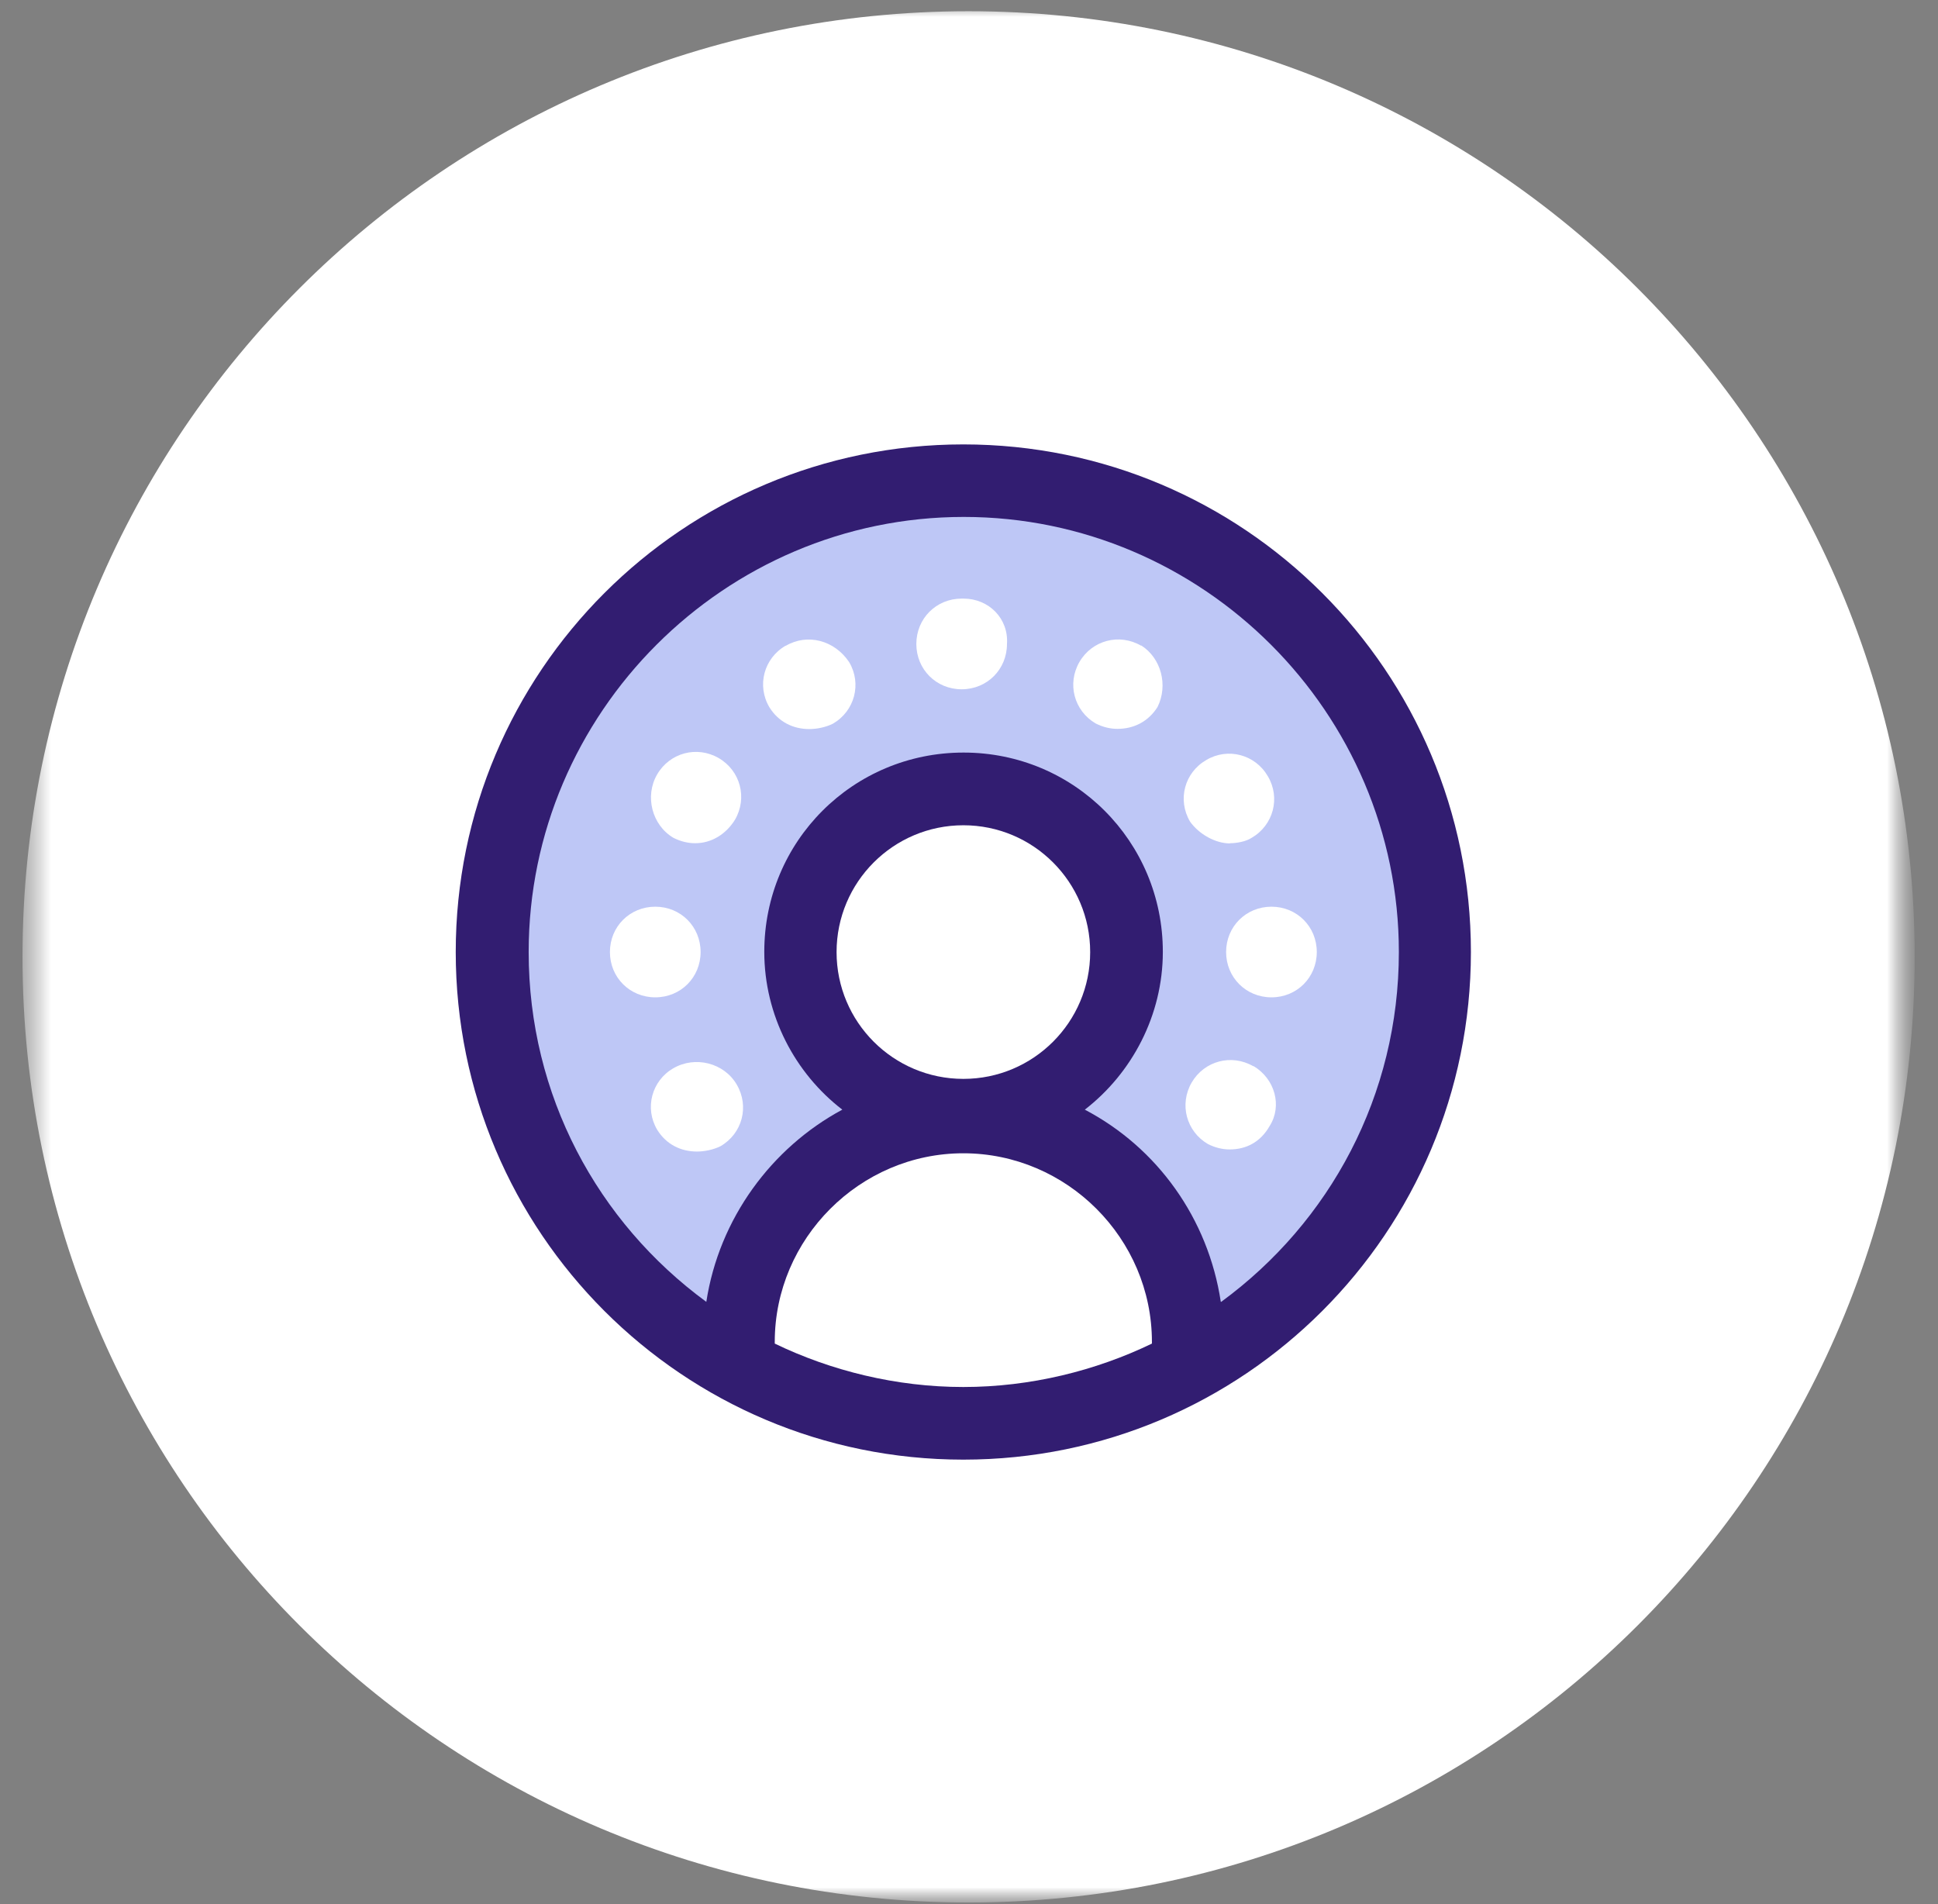
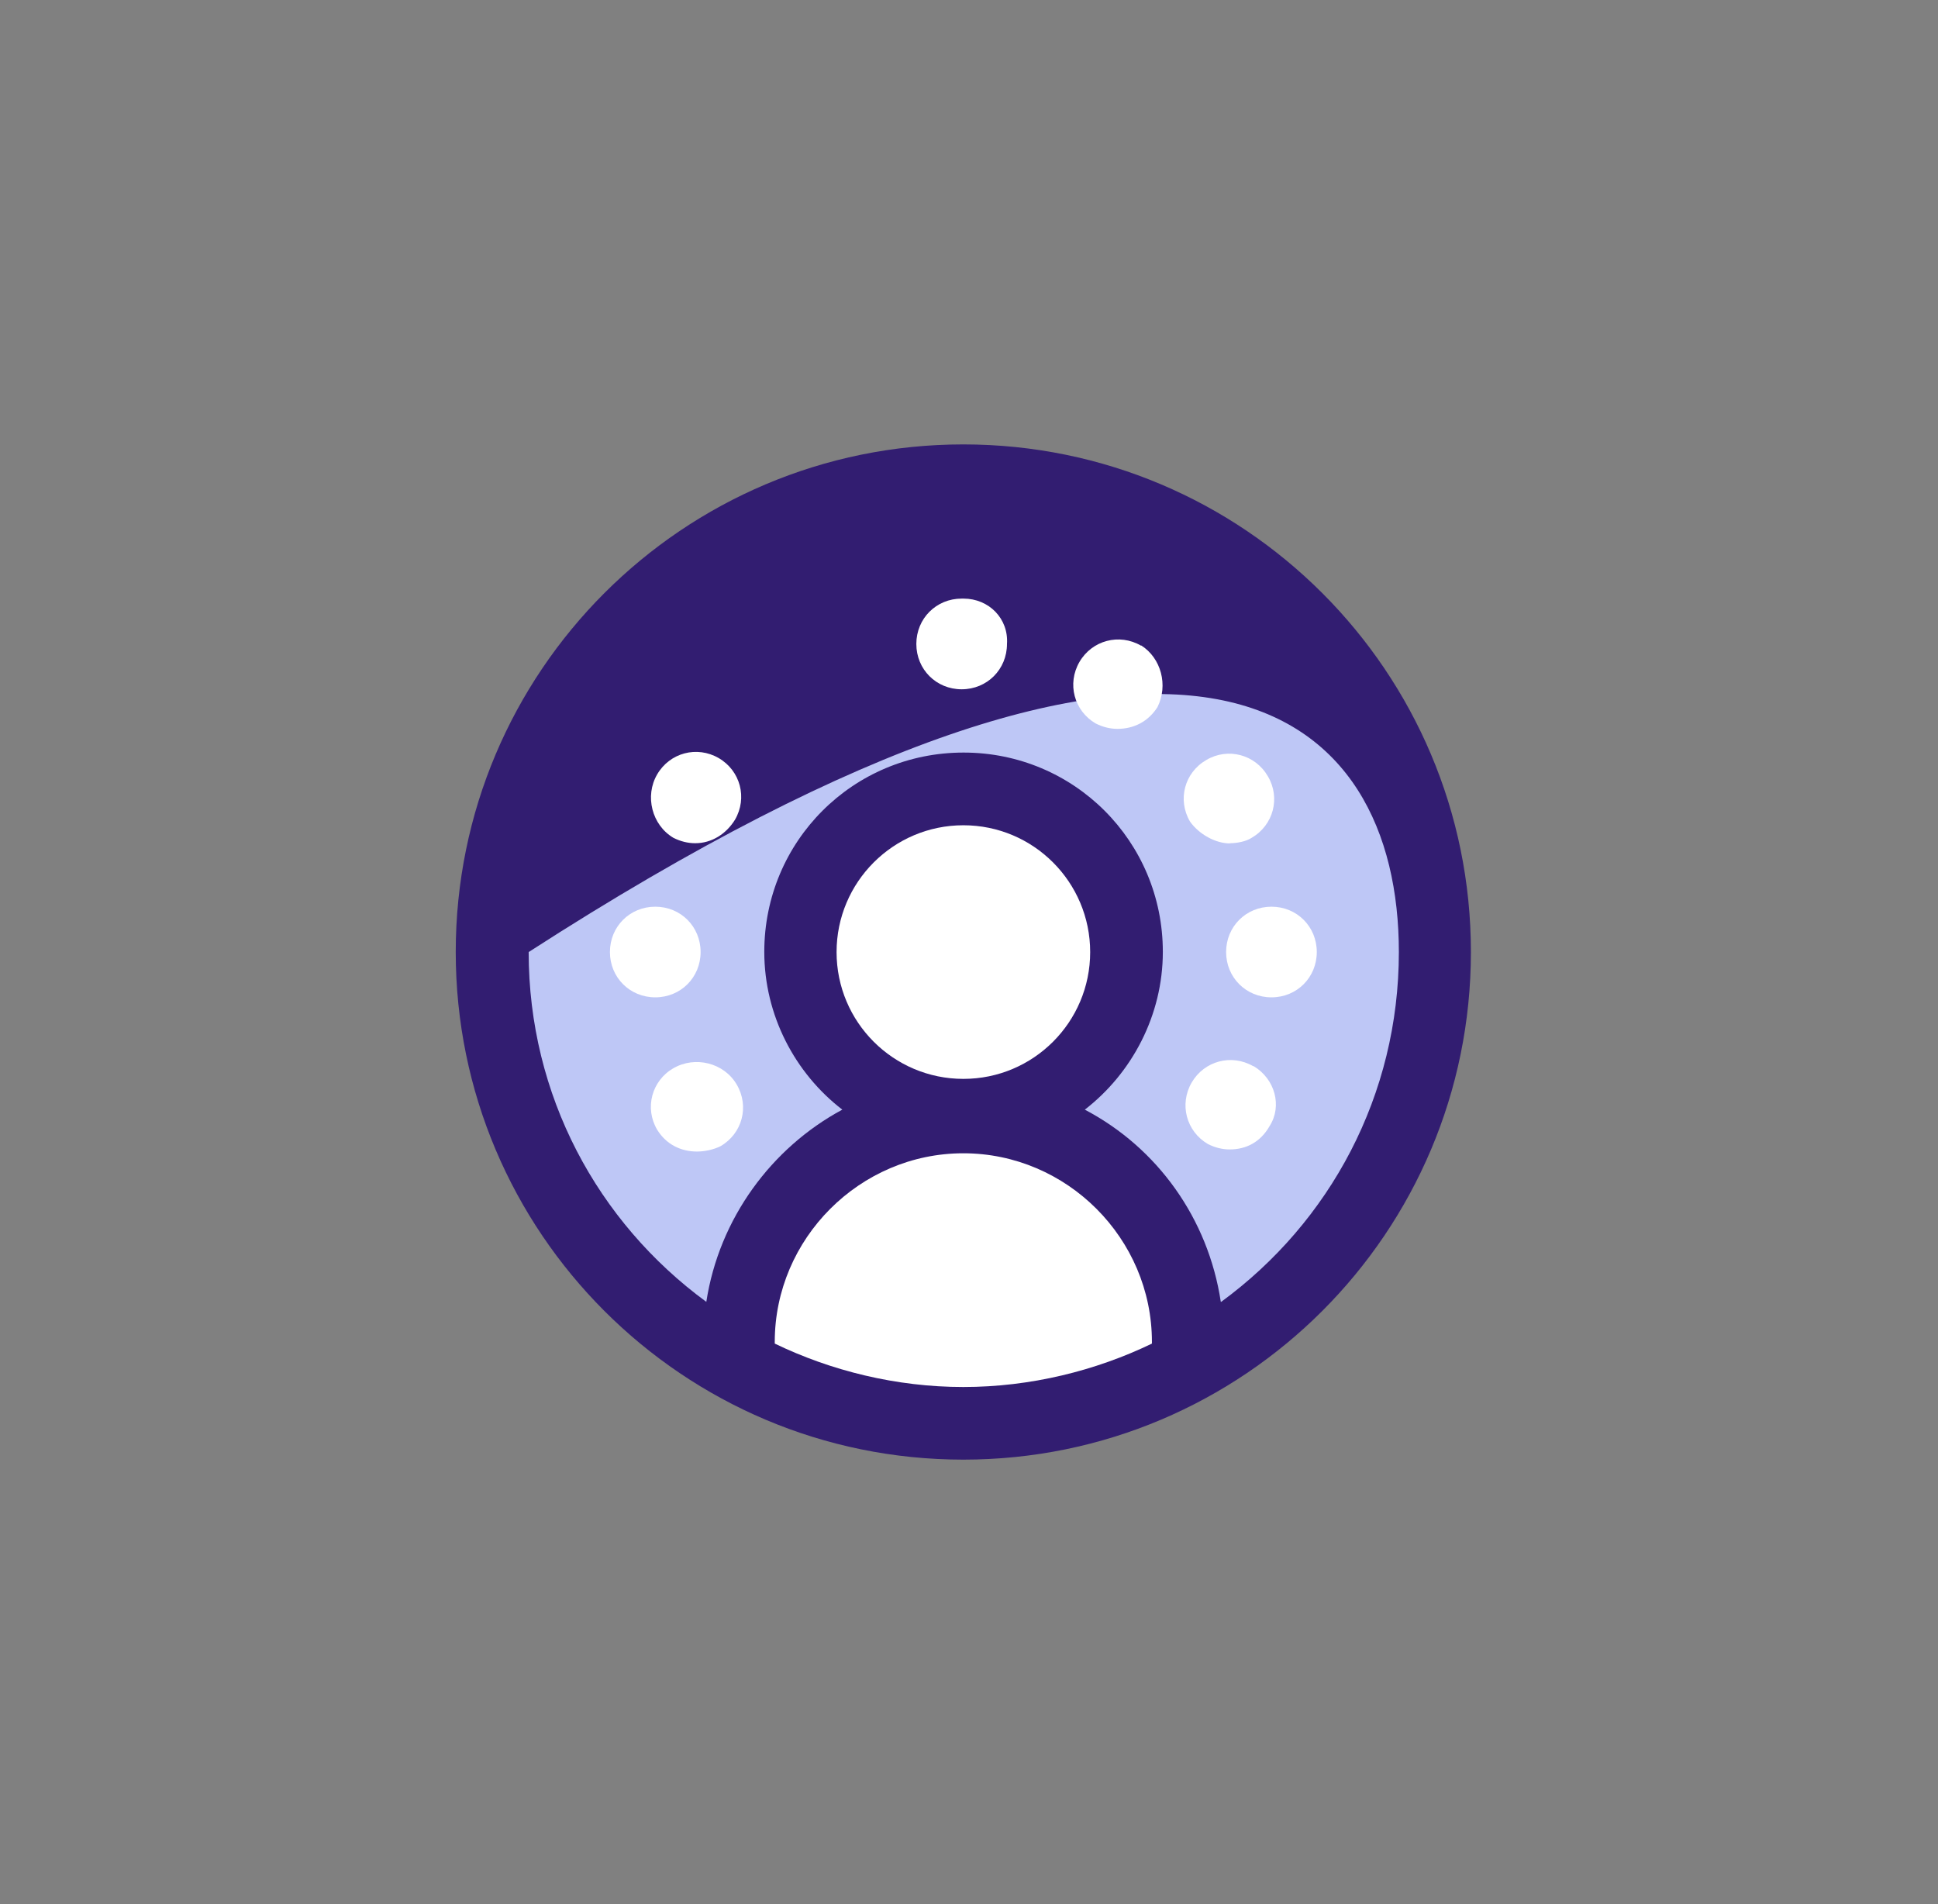
<svg xmlns="http://www.w3.org/2000/svg" width="57" height="56" viewBox="0 0 57 56" fill="none">
  <rect x="0" y="0" width="57" height="56" fill="#808080" stroke="none" />
  <mask id="mask0_2146_5546" style="mask-type:luminance" maskUnits="userSpaceOnUse" x="0" y="0" width="57" height="56">
    <mask id="mask1_2146_5546" style="mask-type:luminance" maskUnits="userSpaceOnUse" x="0" y="0" width="57" height="56">
      <path d="M0.334 56H56.334V0H0.334V56Z" fill="white" />
    </mask>
    <g mask="url(#mask1_2146_5546)">
      <path d="M0.334 0H56.334V56H0.334V0Z" fill="white" />
    </g>
  </mask>
  <g mask="url(#mask0_2146_5546)">
    <mask id="mask2_2146_5546" style="mask-type:luminance" maskUnits="userSpaceOnUse" x="0" y="0" width="57" height="56">
      <path d="M0.334 56H56.334V0H0.334V56Z" fill="white" />
    </mask>
    <g mask="url(#mask2_2146_5546)">
-       <path d="M56.314 28.14C56.314 43.501 43.855 55.953 28.488 55.953C13.121 55.953 0.662 43.501 0.662 28.14C0.662 12.78 13.121 0.33 28.488 0.33C43.855 0.33 56.314 12.783 56.314 28.143V28.14Z" fill="white" />
-     </g>
+       </g>
  </g>
  <path d="M28.334 15.203C21.297 15.203 15.537 20.963 15.537 28C15.537 32.213 17.562 35.943 20.763 38.288C21.134 35.836 22.63 33.754 24.762 32.635C23.378 31.566 22.467 29.862 22.467 27.994C22.467 24.743 25.077 22.133 28.328 22.133C31.58 22.133 34.19 24.743 34.19 27.994C34.19 29.862 33.284 31.566 31.895 32.635C33.976 33.754 35.517 35.836 35.894 38.288C39.095 35.943 41.12 32.213 41.12 28C41.12 20.963 35.36 15.203 28.323 15.203H28.334Z" fill="#8A8ED1" />
  <path d="M19.323 22.83C19.694 22.189 20.493 21.975 21.134 22.352C21.775 22.723 21.989 23.522 21.612 24.163C21.348 24.591 20.92 24.855 20.442 24.855C20.228 24.855 19.964 24.805 19.801 24.698C19.16 24.27 18.946 23.471 19.323 22.83Z" fill="#8A8ED1" />
  <path d="M17.939 28.05C17.939 27.302 18.524 26.717 19.273 26.717C20.021 26.717 20.606 27.302 20.606 28.05C20.606 28.798 20.021 29.383 19.273 29.383C18.524 29.332 17.939 28.742 17.939 28.05Z" fill="#8A8ED1" />
  <path d="M21.14 33.704C20.926 33.811 20.712 33.861 20.448 33.861C19.97 33.861 19.542 33.597 19.272 33.22C18.901 32.579 19.115 31.78 19.75 31.409C20.386 31.038 21.19 31.251 21.561 31.887C21.989 32.528 21.775 33.327 21.134 33.698L21.14 33.704Z" fill="#8A8ED1" />
  <path d="M24.441 21.335C24.227 21.442 24.013 21.492 23.749 21.492C23.271 21.492 22.843 21.279 22.579 20.851C22.207 20.21 22.421 19.411 23.057 19.04C23.692 18.669 24.497 18.882 24.868 19.518C25.296 20.103 25.082 20.958 24.441 21.329V21.335Z" fill="#8A8ED1" />
  <path d="M28.335 20.272C28.301 20.272 28.301 20.272 28.335 20.272C27.536 20.272 26.951 19.687 26.951 18.939C26.951 18.191 27.536 17.605 28.284 17.605C29.032 17.605 29.617 18.191 29.617 18.939C29.668 19.687 29.083 20.272 28.34 20.272H28.335Z" fill="#8A8ED1" />
  <path d="M34.038 20.806C33.773 21.234 33.346 21.447 32.862 21.447C32.648 21.447 32.384 21.397 32.221 21.29C31.58 20.919 31.366 20.114 31.743 19.479C32.114 18.837 32.913 18.624 33.554 19C34.139 19.372 34.353 20.176 34.032 20.812L34.038 20.806Z" fill="#8A8ED1" />
  <path d="M35.529 22.296C36.171 21.924 36.969 22.138 37.341 22.774C37.712 23.415 37.498 24.214 36.862 24.585C36.649 24.692 36.435 24.742 36.221 24.742C35.743 24.742 35.316 24.529 35.046 24.101C34.674 23.46 34.888 22.661 35.524 22.29L35.529 22.296Z" fill="#8A8ED1" />
  <path d="M37.344 33.17C37.08 33.597 36.653 33.861 36.169 33.861C35.955 33.861 35.691 33.811 35.528 33.704C34.886 33.333 34.672 32.534 35.049 31.893C35.421 31.251 36.225 31.038 36.861 31.415C37.502 31.735 37.716 32.534 37.339 33.175L37.344 33.17Z" fill="#8A8ED1" />
  <path d="M37.396 29.332C36.648 29.332 36.062 28.747 36.062 27.999C36.062 27.251 36.648 26.666 37.396 26.666C38.144 26.666 38.729 27.251 38.729 27.999C38.729 28.747 38.144 29.332 37.396 29.332Z" fill="#8A8ED1" />
  <path d="M28.335 31.73C30.394 31.73 32.064 30.06 32.064 28.001C32.064 25.942 30.394 24.271 28.335 24.271C26.276 24.271 24.605 25.942 24.605 28.001C24.605 30.06 26.276 31.73 28.335 31.73Z" fill="white" />
  <path d="M28.333 33.918C25.296 33.918 22.787 36.421 22.787 39.464V39.515C24.441 40.314 26.359 40.792 28.333 40.792C30.308 40.792 32.226 40.314 33.88 39.515V39.464C33.88 36.37 31.377 33.918 28.333 33.918Z" fill="white" />
  <path d="M28.333 42.928C36.579 42.928 43.262 36.245 43.262 27.999C43.262 19.753 36.579 13.07 28.333 13.07C20.087 13.07 13.404 19.753 13.404 27.999C13.404 36.245 20.087 42.928 28.333 42.928Z" fill="#321D71" />
  <path d="M33.88 39.515C32.226 40.314 30.308 40.792 28.333 40.792C26.359 40.792 24.441 40.314 22.787 39.515V39.464C22.787 36.427 25.29 33.918 28.333 33.918C31.377 33.918 33.88 36.421 33.88 39.464V39.515Z" fill="white" />
  <path d="M28.335 31.73C30.394 31.73 32.064 30.06 32.064 28.001C32.064 25.942 30.394 24.271 28.335 24.271C26.276 24.271 24.605 25.942 24.605 28.001C24.605 30.06 26.276 31.73 28.335 31.73Z" fill="white" />
-   <path d="M35.906 38.288C35.535 35.836 34.038 33.754 31.906 32.635C33.29 31.566 34.201 29.862 34.201 27.994C34.201 24.743 31.591 22.133 28.34 22.133C25.089 22.133 22.479 24.743 22.479 27.994C22.479 29.862 23.384 31.566 24.774 32.635C22.693 33.754 21.151 35.836 20.774 38.288C17.574 35.943 15.549 32.213 15.549 28C15.549 20.963 21.309 15.203 28.346 15.203C35.383 15.203 41.143 20.963 41.143 28C41.143 32.213 39.118 35.943 35.917 38.288H35.906Z" fill="#BEC7F6" />
+   <path d="M35.906 38.288C35.535 35.836 34.038 33.754 31.906 32.635C33.29 31.566 34.201 29.862 34.201 27.994C34.201 24.743 31.591 22.133 28.34 22.133C25.089 22.133 22.479 24.743 22.479 27.994C22.479 29.862 23.384 31.566 24.774 32.635C22.693 33.754 21.151 35.836 20.774 38.288C17.574 35.943 15.549 32.213 15.549 28C35.383 15.203 41.143 20.963 41.143 28C41.143 32.213 39.118 35.943 35.917 38.288H35.906Z" fill="#BEC7F6" />
  <path d="M33.56 18.989C32.919 18.618 32.12 18.831 31.749 19.467C31.377 20.108 31.591 20.907 32.227 21.278C32.441 21.385 32.654 21.436 32.868 21.436C33.346 21.436 33.774 21.222 34.044 20.795C34.364 20.153 34.151 19.355 33.566 18.983L33.56 18.989Z" fill="white" />
  <path d="M19.273 29.332C20.021 29.332 20.606 28.747 20.606 27.999C20.606 27.251 20.021 26.666 19.273 26.666C18.524 26.666 17.939 27.251 17.939 27.999C17.939 28.747 18.524 29.332 19.273 29.332Z" fill="white" />
  <path d="M36.17 24.799C36.384 24.799 36.649 24.748 36.812 24.641C37.453 24.27 37.667 23.466 37.29 22.83C36.919 22.189 36.114 21.975 35.479 22.352C34.837 22.723 34.624 23.522 35.001 24.163C35.265 24.535 35.749 24.805 36.176 24.805L36.17 24.799Z" fill="white" />
  <path d="M19.807 24.641C20.021 24.748 20.234 24.799 20.448 24.799C20.926 24.799 21.354 24.534 21.618 24.107C21.989 23.466 21.776 22.667 21.14 22.296C20.499 21.924 19.7 22.138 19.329 22.774C18.957 23.409 19.171 24.264 19.807 24.641Z" fill="white" />
  <path d="M36.861 31.358C36.219 30.987 35.421 31.201 35.05 31.836C34.678 32.477 34.892 33.276 35.528 33.647C35.741 33.754 35.955 33.805 36.169 33.805C36.647 33.805 37.075 33.591 37.344 33.113C37.716 32.528 37.502 31.729 36.866 31.352L36.861 31.358Z" fill="white" />
  <path d="M37.396 26.666C36.648 26.666 36.062 27.251 36.062 27.999C36.062 28.747 36.648 29.332 37.396 29.332C38.144 29.332 38.729 28.747 38.729 27.999C38.729 27.251 38.144 26.666 37.396 26.666Z" fill="white" />
  <path d="M28.335 17.605H28.284C27.536 17.605 26.951 18.191 26.951 18.939C26.951 19.687 27.536 20.272 28.284 20.272C29.032 20.272 29.617 19.687 29.617 18.939C29.668 18.191 29.083 17.605 28.34 17.605H28.335Z" fill="white" />
-   <path d="M23.108 18.989C22.466 19.36 22.253 20.165 22.629 20.8C22.894 21.228 23.321 21.442 23.805 21.442C24.019 21.442 24.283 21.391 24.497 21.284C25.138 20.913 25.352 20.108 24.975 19.473C24.547 18.831 23.749 18.618 23.108 18.995V18.989Z" fill="white" />
  <path d="M19.807 31.415C19.166 31.786 18.952 32.59 19.329 33.226C19.593 33.654 20.02 33.867 20.499 33.867C20.712 33.867 20.977 33.817 21.191 33.71C21.832 33.339 22.046 32.54 21.669 31.898C21.297 31.257 20.442 31.044 19.801 31.42L19.807 31.415Z" fill="white" />
</svg>